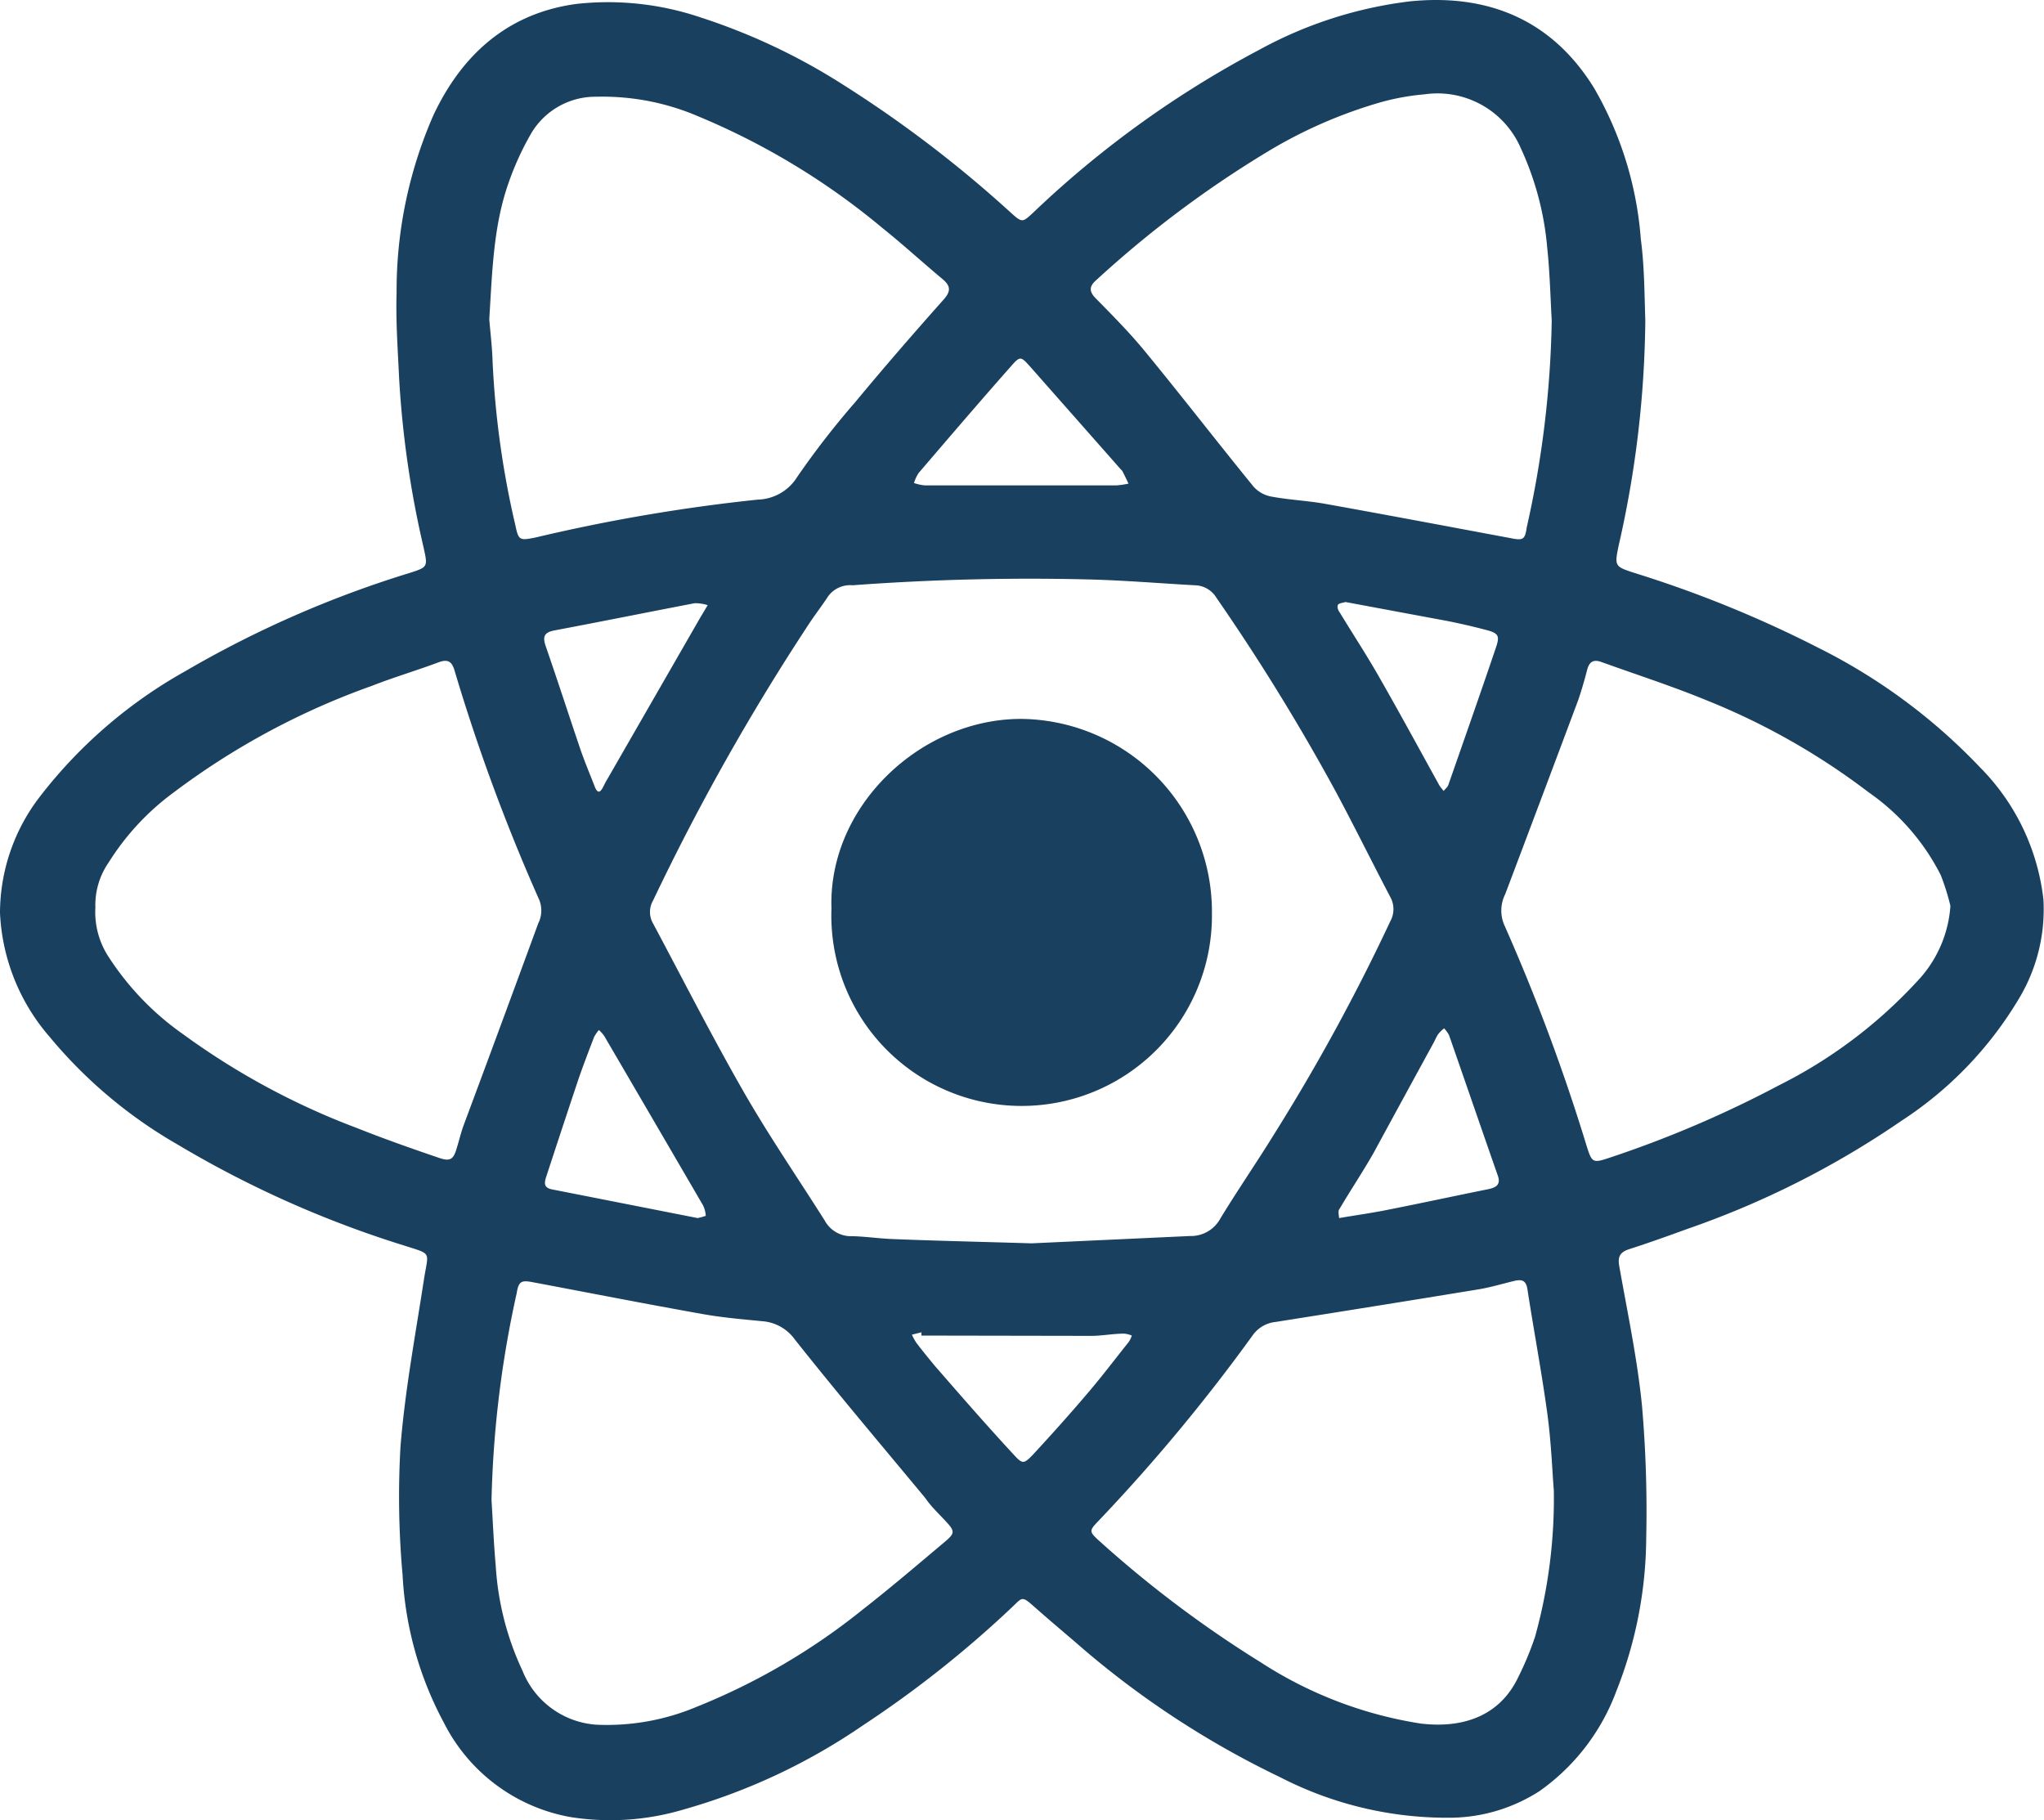
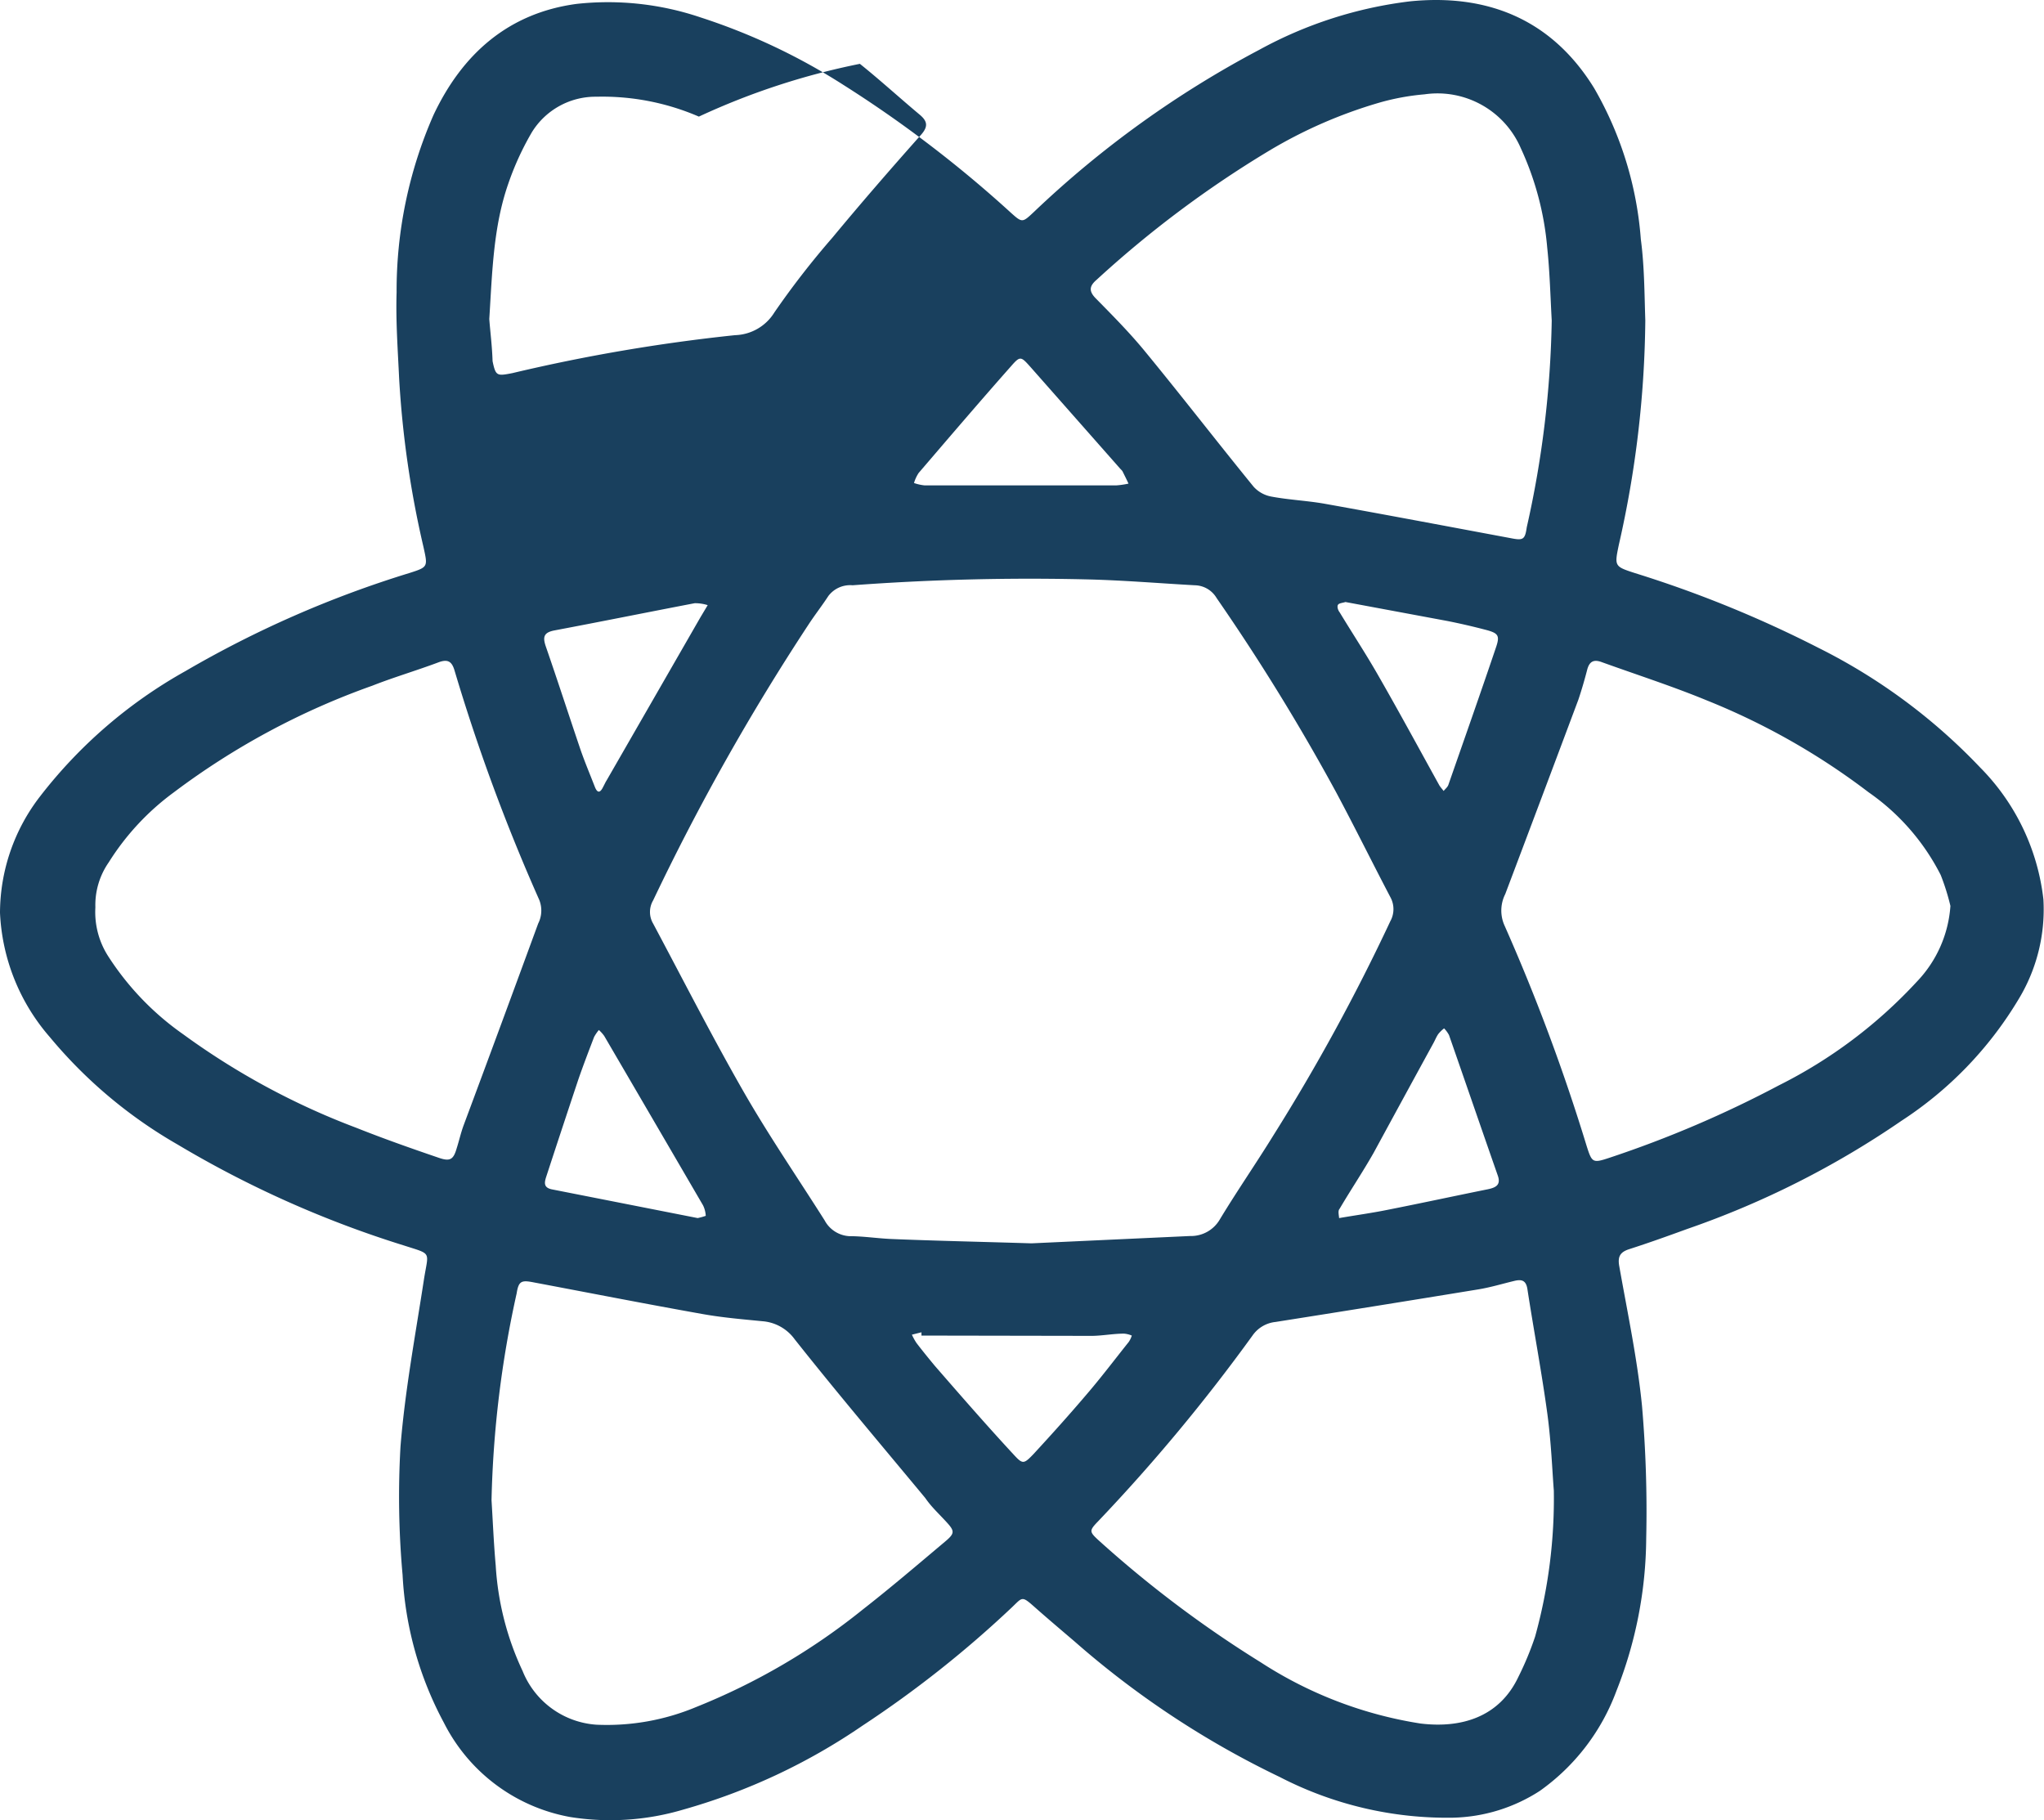
<svg xmlns="http://www.w3.org/2000/svg" id="Layer_1" data-name="Layer 1" viewBox="0 0 136.73 121.75">
  <defs>
    <style>.cls-1{fill:#19405e;}</style>
  </defs>
  <title>reactjs</title>
-   <path class="cls-1" d="M110.06,21.44a70.2,70.2,0,0,1-1.77,15c-.3,1.44-.3,1.45,1.09,1.9a77.55,77.55,0,0,1,12.27,5,38.76,38.76,0,0,1,10.81,8,14.91,14.91,0,0,1,4.23,8.82A11.59,11.59,0,0,1,135,66.89a25,25,0,0,1-7.8,8.08,59.82,59.82,0,0,1-14.34,7.24c-1.29.47-2.57.93-3.88,1.35-.61.2-.78.5-.66,1.15.55,3.11,1.21,6.21,1.52,9.34a82.06,82.06,0,0,1,.28,8.87,28.15,28.15,0,0,1-2,10.21A14.23,14.23,0,0,1,103,119.8a11.15,11.15,0,0,1-5.81,1.79,24.38,24.38,0,0,1-11.58-2.72,60.32,60.32,0,0,1-13.73-9.07c-.89-.76-1.79-1.52-2.66-2.29s-.81-.68-1.52,0a72.91,72.91,0,0,1-10,7.92,40.74,40.74,0,0,1-12,5.62,17.12,17.12,0,0,1-7.53.5,11.81,11.81,0,0,1-8.47-6.3,23.41,23.41,0,0,1-2.77-9.9,58.55,58.55,0,0,1-.14-8.58c.3-3.75,1-7.47,1.57-11.19.3-1.91.57-1.65-1.35-2.27a70.26,70.26,0,0,1-15.13-6.75,31.43,31.43,0,0,1-8.55-7.19A13.58,13.58,0,0,1,0,61.06a12.78,12.78,0,0,1,2.69-7.8,32,32,0,0,1,9.7-8.36,71.21,71.21,0,0,1,15-6.57c1.25-.4,1.23-.41.94-1.73A66.09,66.09,0,0,1,26.7,25.32c-.09-1.92-.23-3.84-.17-5.76A29.21,29.21,0,0,1,29,7.69c1.92-4.07,5-6.82,9.58-7.43a19.34,19.34,0,0,1,8.27.9,41.38,41.38,0,0,1,9.6,4.54,80.28,80.28,0,0,1,11.16,8.52c.78.7.78.68,1.56-.05A67.58,67.58,0,0,1,84.24,3.33,27.93,27.93,0,0,1,94.32.09c5.07-.51,9.43,1.12,12.32,5.81A23.71,23.71,0,0,1,109.76,16C110,17.8,110,19.62,110.06,21.44ZM69,83.17l10.61-.49a2.23,2.23,0,0,0,2-1.13c1.15-1.9,2.41-3.72,3.57-5.6A132.89,132.89,0,0,0,93,61.63,1.67,1.67,0,0,0,93,60c-1.22-2.33-2.39-4.7-3.62-7a142.07,142.07,0,0,0-8-13,1.73,1.73,0,0,0-1.45-.85c-2.36-.13-4.73-.33-7.1-.39-5.27-.13-10.54,0-15.8.39a1.83,1.83,0,0,0-1.62.72c-.43.66-.91,1.27-1.34,1.93A153.74,153.74,0,0,0,43.69,60.23a1.53,1.53,0,0,0,0,1.55c2,3.75,3.94,7.56,6.06,11.26,1.68,2.93,3.6,5.73,5.41,8.59a2,2,0,0,0,1.65,1.06c.94,0,1.88.15,2.82.19C62.54,83,65.43,83.06,69,83.17ZM130.47,60.6a15.25,15.25,0,0,0-.65-2.07A15,15,0,0,0,125,53a46.22,46.22,0,0,0-10.83-6.15c-2.28-.94-4.64-1.7-7-2.55-.55-.21-.85-.07-1,.51s-.36,1.32-.59,2q-2.43,6.49-4.89,13a2.44,2.44,0,0,0-.07,2.05,130.42,130.42,0,0,1,5.52,14.81c.35,1.1.4,1.15,1.51.78A74,74,0,0,0,119,72.6a32.06,32.06,0,0,0,9.23-6.94A8.12,8.12,0,0,0,130.47,60.6ZM103.8,21.44c-.09-1.62-.13-3.25-.3-4.86a19.93,19.93,0,0,0-1.77-6.67,6.07,6.07,0,0,0-6.44-3.6,15.9,15.9,0,0,0-3,.55,31.45,31.45,0,0,0-7.49,3.28,71.55,71.55,0,0,0-11.46,8.59c-.51.44-.49.79,0,1.27,1.1,1.12,2.2,2.23,3.19,3.43,2.47,3,4.86,6.1,7.33,9.13a2.11,2.11,0,0,0,1.2.66c1.18.22,2.39.27,3.57.48,4.13.74,8.25,1.52,12.38,2.29.86.17,1,.14,1.12-.72A67.63,67.63,0,0,0,103.8,21.44ZM32.88,100.35c.09,1.46.15,2.92.28,4.37a19.22,19.22,0,0,0,1.8,7.06,5.74,5.74,0,0,0,4.94,3.59,15.47,15.47,0,0,0,6.66-1.18,43.57,43.57,0,0,0,11.16-6.53c1.87-1.46,3.67-3,5.49-4.53.67-.56.66-.71.1-1.32s-1-1-1.42-1.61c-2.92-3.52-5.87-7-8.73-10.61A2.94,2.94,0,0,0,51,88.38c-1.32-.13-2.66-.24-4-.48-3.77-.67-7.54-1.41-11.31-2.12-.81-.16-1-.09-1.13.74A70.66,70.66,0,0,0,32.88,100.35ZM6.38,60.7A5.46,5.46,0,0,0,7.26,64a18.72,18.72,0,0,0,5,5.19,48.83,48.83,0,0,0,11.57,6.25c1.81.72,3.65,1.37,5.5,2,.77.27,1,.14,1.22-.63.16-.5.27-1,.45-1.5q2.52-6.76,5-13.53a1.92,1.92,0,0,0,.07-1.59,126.87,126.87,0,0,1-5.65-15.29c-.18-.64-.44-.84-1.1-.59-1.47.55-3,1-4.42,1.56A49.66,49.66,0,0,0,11.63,53a17,17,0,0,0-4.36,4.69A5,5,0,0,0,6.38,60.7Zm97.56,39c-.1-1.23-.17-3.18-.43-5.11-.38-2.8-.91-5.58-1.34-8.38-.1-.6-.42-.64-.9-.52-.79.19-1.58.43-2.38.56q-6.78,1.11-13.57,2.18a2.14,2.14,0,0,0-1.53.9,119.44,119.44,0,0,1-10.34,12.44c-.59.61-.58.69,0,1.23a75.51,75.51,0,0,0,10.89,8.2,27.37,27.37,0,0,0,10.68,4.09c2.71.33,5.27-.41,6.55-3.12a20.48,20.48,0,0,0,1.12-2.7A34.55,34.55,0,0,0,103.94,99.67ZM32.73,21.34c.06.82.19,1.82.22,2.82a60,60,0,0,0,1.53,11c.21,1,.29,1,1.32.8a117.39,117.39,0,0,1,14.9-2.54,3.2,3.2,0,0,0,2.63-1.52,56.21,56.21,0,0,1,3.88-5c1.93-2.33,3.91-4.61,5.92-6.87.49-.55.46-.91-.08-1.36-1.34-1.12-2.64-2.31-4-3.4A47.85,47.85,0,0,0,46.75,7.8,16.26,16.26,0,0,0,39.9,6.47a5,5,0,0,0-4.33,2.39A19.09,19.09,0,0,0,34,12.29C33,15.16,32.93,18.16,32.73,21.34ZM68.31,32.47h6.35a5.72,5.72,0,0,0,.83-.12c-.13-.28-.27-.56-.41-.84a1.66,1.66,0,0,0-.13-.14l-6-6.8c-.66-.74-.7-.78-1.32-.07-2.09,2.36-4.13,4.75-6.18,7.14a2.56,2.56,0,0,0-.31.67,3.11,3.11,0,0,0,.72.16ZM61.64,89.34v-.22l-.64.16a3.81,3.81,0,0,0,.31.56c.39.51.79,1,1.22,1.52,1.74,2,3.48,4,5.24,5.9.64.7.7.7,1.37,0,1.19-1.29,2.36-2.59,3.5-3.93,1-1.16,1.92-2.38,2.87-3.57a1.62,1.62,0,0,0,.2-.42,1.66,1.66,0,0,0-.52-.13c-.71,0-1.42.14-2.13.15ZM47.34,40.48a2.81,2.81,0,0,0-.87-.13c-3.13.6-6.25,1.23-9.38,1.82-.73.14-.79.45-.58,1.07.8,2.31,1.55,4.63,2.33,6.93.29.83.63,1.64.95,2.46.17.44.36.42.56,0,.08-.14.14-.29.23-.43l6.27-10.9Zm42.24,41c1.23-.21,2.26-.35,3.28-.56,2.23-.44,4.45-.92,6.68-1.37.51-.11.88-.28.65-.92-1.09-3.12-2.17-6.26-3.26-9.39a2,2,0,0,0-.33-.45,2.34,2.34,0,0,0-.39.38c-.13.19-.21.4-.32.6-1.34,2.45-2.68,4.91-4,7.34-.72,1.27-1.54,2.49-2.28,3.75C89.48,81,89.57,81.29,89.58,81.52Zm-42.91,0a4.29,4.29,0,0,0,.54-.15,1.81,1.81,0,0,0-.18-.7Q43.75,75,40.42,69.3a2.29,2.29,0,0,0-.36-.4,2.79,2.79,0,0,0-.32.47c-.36.94-.72,1.88-1.05,2.83q-1.08,3.24-2.14,6.48c-.13.4-.22.76.37.88ZM90,40.27c-.17.06-.43.07-.5.19s0,.36.12.51c.86,1.42,1.77,2.8,2.59,4.24,1.39,2.42,2.72,4.88,4.07,7.32.08.13.19.25.29.38.11-.14.27-.26.32-.42,1.07-3.07,2.15-6.13,3.19-9.21.26-.77.14-.93-.7-1.15s-1.7-.42-2.56-.59Z" />
-   <path class="cls-1" d="M55.62,60.77c-.23-6.86,6-12.73,12.77-12.68a12.9,12.9,0,0,1,12.68,13,12.73,12.73,0,1,1-25.45-.32Z" />
+   <path class="cls-1" d="M110.06,21.44a70.2,70.2,0,0,1-1.77,15c-.3,1.44-.3,1.45,1.09,1.9a77.55,77.55,0,0,1,12.27,5,38.76,38.76,0,0,1,10.81,8,14.91,14.91,0,0,1,4.23,8.82A11.59,11.59,0,0,1,135,66.89a25,25,0,0,1-7.8,8.08,59.82,59.82,0,0,1-14.34,7.24c-1.29.47-2.57.93-3.88,1.35-.61.2-.78.5-.66,1.15.55,3.11,1.21,6.21,1.52,9.34a82.06,82.06,0,0,1,.28,8.87,28.15,28.15,0,0,1-2,10.21A14.23,14.23,0,0,1,103,119.8a11.15,11.15,0,0,1-5.81,1.79,24.38,24.38,0,0,1-11.58-2.72,60.32,60.32,0,0,1-13.73-9.07c-.89-.76-1.79-1.52-2.66-2.29s-.81-.68-1.52,0a72.91,72.91,0,0,1-10,7.92,40.74,40.74,0,0,1-12,5.62,17.12,17.12,0,0,1-7.53.5,11.81,11.81,0,0,1-8.47-6.3,23.41,23.41,0,0,1-2.77-9.9,58.55,58.55,0,0,1-.14-8.58c.3-3.75,1-7.47,1.57-11.19.3-1.91.57-1.65-1.35-2.27a70.26,70.26,0,0,1-15.13-6.75,31.43,31.43,0,0,1-8.55-7.19A13.58,13.58,0,0,1,0,61.06a12.78,12.78,0,0,1,2.69-7.8,32,32,0,0,1,9.7-8.36,71.21,71.21,0,0,1,15-6.57c1.25-.4,1.23-.41.94-1.73A66.09,66.09,0,0,1,26.7,25.32c-.09-1.92-.23-3.84-.17-5.76A29.21,29.21,0,0,1,29,7.69c1.92-4.07,5-6.82,9.58-7.43a19.34,19.34,0,0,1,8.27.9,41.38,41.38,0,0,1,9.6,4.54,80.28,80.28,0,0,1,11.16,8.52c.78.7.78.68,1.56-.05A67.58,67.58,0,0,1,84.24,3.33,27.93,27.93,0,0,1,94.32.09c5.07-.51,9.43,1.12,12.32,5.81A23.71,23.71,0,0,1,109.76,16C110,17.8,110,19.62,110.06,21.44ZM69,83.17l10.61-.49a2.23,2.23,0,0,0,2-1.13c1.15-1.9,2.41-3.72,3.57-5.6A132.89,132.89,0,0,0,93,61.63,1.67,1.67,0,0,0,93,60c-1.22-2.33-2.39-4.7-3.62-7a142.07,142.07,0,0,0-8-13,1.73,1.73,0,0,0-1.45-.85c-2.36-.13-4.73-.33-7.1-.39-5.27-.13-10.54,0-15.8.39a1.83,1.83,0,0,0-1.62.72c-.43.66-.91,1.27-1.34,1.93A153.74,153.74,0,0,0,43.69,60.23a1.53,1.53,0,0,0,0,1.55c2,3.75,3.94,7.56,6.06,11.26,1.68,2.93,3.6,5.73,5.41,8.59a2,2,0,0,0,1.65,1.06c.94,0,1.88.15,2.82.19C62.54,83,65.43,83.06,69,83.17ZM130.47,60.6a15.25,15.25,0,0,0-.65-2.07A15,15,0,0,0,125,53a46.22,46.22,0,0,0-10.83-6.15c-2.28-.94-4.64-1.7-7-2.55-.55-.21-.85-.07-1,.51s-.36,1.32-.59,2q-2.43,6.49-4.89,13a2.44,2.44,0,0,0-.07,2.05,130.42,130.42,0,0,1,5.52,14.81c.35,1.1.4,1.15,1.51.78A74,74,0,0,0,119,72.6a32.06,32.06,0,0,0,9.23-6.94A8.12,8.12,0,0,0,130.47,60.6ZM103.8,21.44c-.09-1.62-.13-3.25-.3-4.86a19.93,19.93,0,0,0-1.77-6.67,6.07,6.07,0,0,0-6.44-3.6,15.9,15.9,0,0,0-3,.55,31.45,31.45,0,0,0-7.49,3.28,71.55,71.55,0,0,0-11.46,8.59c-.51.44-.49.79,0,1.27,1.1,1.12,2.2,2.23,3.19,3.43,2.47,3,4.86,6.1,7.33,9.13a2.11,2.11,0,0,0,1.2.66c1.18.22,2.39.27,3.57.48,4.13.74,8.25,1.52,12.38,2.29.86.17,1,.14,1.12-.72A67.63,67.63,0,0,0,103.8,21.44ZM32.88,100.35c.09,1.46.15,2.92.28,4.37a19.22,19.22,0,0,0,1.8,7.06,5.74,5.74,0,0,0,4.94,3.59,15.47,15.47,0,0,0,6.66-1.18,43.57,43.57,0,0,0,11.16-6.53c1.87-1.46,3.67-3,5.49-4.53.67-.56.66-.71.1-1.32s-1-1-1.42-1.61c-2.92-3.52-5.87-7-8.73-10.61A2.94,2.94,0,0,0,51,88.38c-1.32-.13-2.66-.24-4-.48-3.77-.67-7.54-1.41-11.31-2.12-.81-.16-1-.09-1.13.74A70.66,70.66,0,0,0,32.88,100.35ZM6.38,60.7A5.46,5.46,0,0,0,7.26,64a18.72,18.72,0,0,0,5,5.19,48.83,48.83,0,0,0,11.57,6.25c1.81.72,3.65,1.37,5.5,2,.77.27,1,.14,1.22-.63.16-.5.27-1,.45-1.5q2.52-6.76,5-13.53a1.92,1.92,0,0,0,.07-1.59,126.87,126.87,0,0,1-5.65-15.29c-.18-.64-.44-.84-1.1-.59-1.47.55-3,1-4.42,1.56A49.66,49.66,0,0,0,11.63,53a17,17,0,0,0-4.36,4.69A5,5,0,0,0,6.38,60.7Zm97.56,39c-.1-1.23-.17-3.18-.43-5.11-.38-2.8-.91-5.58-1.34-8.38-.1-.6-.42-.64-.9-.52-.79.19-1.58.43-2.38.56q-6.78,1.11-13.57,2.18a2.14,2.14,0,0,0-1.53.9,119.44,119.44,0,0,1-10.34,12.44c-.59.61-.58.69,0,1.23a75.51,75.51,0,0,0,10.89,8.2,27.37,27.37,0,0,0,10.68,4.09c2.71.33,5.27-.41,6.55-3.12a20.48,20.48,0,0,0,1.12-2.7A34.55,34.55,0,0,0,103.94,99.67ZM32.73,21.34c.06.82.19,1.82.22,2.82c.21,1,.29,1,1.32.8a117.39,117.39,0,0,1,14.9-2.54,3.2,3.2,0,0,0,2.63-1.52,56.21,56.21,0,0,1,3.88-5c1.93-2.33,3.91-4.61,5.92-6.87.49-.55.46-.91-.08-1.36-1.34-1.12-2.64-2.31-4-3.4A47.85,47.85,0,0,0,46.75,7.8,16.26,16.26,0,0,0,39.9,6.47a5,5,0,0,0-4.33,2.39A19.09,19.09,0,0,0,34,12.29C33,15.16,32.93,18.16,32.73,21.34ZM68.31,32.47h6.35a5.72,5.72,0,0,0,.83-.12c-.13-.28-.27-.56-.41-.84a1.66,1.66,0,0,0-.13-.14l-6-6.8c-.66-.74-.7-.78-1.32-.07-2.09,2.36-4.13,4.75-6.18,7.14a2.56,2.56,0,0,0-.31.67,3.11,3.11,0,0,0,.72.16ZM61.64,89.34v-.22l-.64.16a3.81,3.81,0,0,0,.31.56c.39.51.79,1,1.22,1.52,1.74,2,3.48,4,5.24,5.9.64.7.7.7,1.37,0,1.19-1.29,2.36-2.59,3.5-3.93,1-1.16,1.92-2.38,2.87-3.57a1.62,1.62,0,0,0,.2-.42,1.66,1.66,0,0,0-.52-.13c-.71,0-1.42.14-2.13.15ZM47.34,40.48a2.81,2.81,0,0,0-.87-.13c-3.13.6-6.25,1.23-9.38,1.82-.73.14-.79.45-.58,1.07.8,2.31,1.55,4.63,2.33,6.93.29.83.63,1.64.95,2.46.17.44.36.42.56,0,.08-.14.14-.29.23-.43l6.27-10.9Zm42.24,41c1.23-.21,2.26-.35,3.28-.56,2.23-.44,4.45-.92,6.68-1.37.51-.11.88-.28.65-.92-1.09-3.12-2.17-6.26-3.26-9.39a2,2,0,0,0-.33-.45,2.34,2.34,0,0,0-.39.38c-.13.19-.21.4-.32.6-1.34,2.45-2.68,4.91-4,7.34-.72,1.27-1.54,2.49-2.28,3.75C89.48,81,89.57,81.29,89.58,81.52Zm-42.91,0a4.29,4.29,0,0,0,.54-.15,1.81,1.81,0,0,0-.18-.7Q43.75,75,40.42,69.3a2.29,2.29,0,0,0-.36-.4,2.79,2.79,0,0,0-.32.47c-.36.94-.72,1.88-1.05,2.83q-1.08,3.24-2.14,6.48c-.13.4-.22.76.37.88ZM90,40.27c-.17.06-.43.07-.5.19s0,.36.12.51c.86,1.42,1.77,2.8,2.59,4.24,1.39,2.42,2.72,4.88,4.07,7.32.08.13.19.25.29.38.11-.14.27-.26.32-.42,1.07-3.07,2.15-6.13,3.19-9.21.26-.77.14-.93-.7-1.15s-1.7-.42-2.56-.59Z" />
</svg>